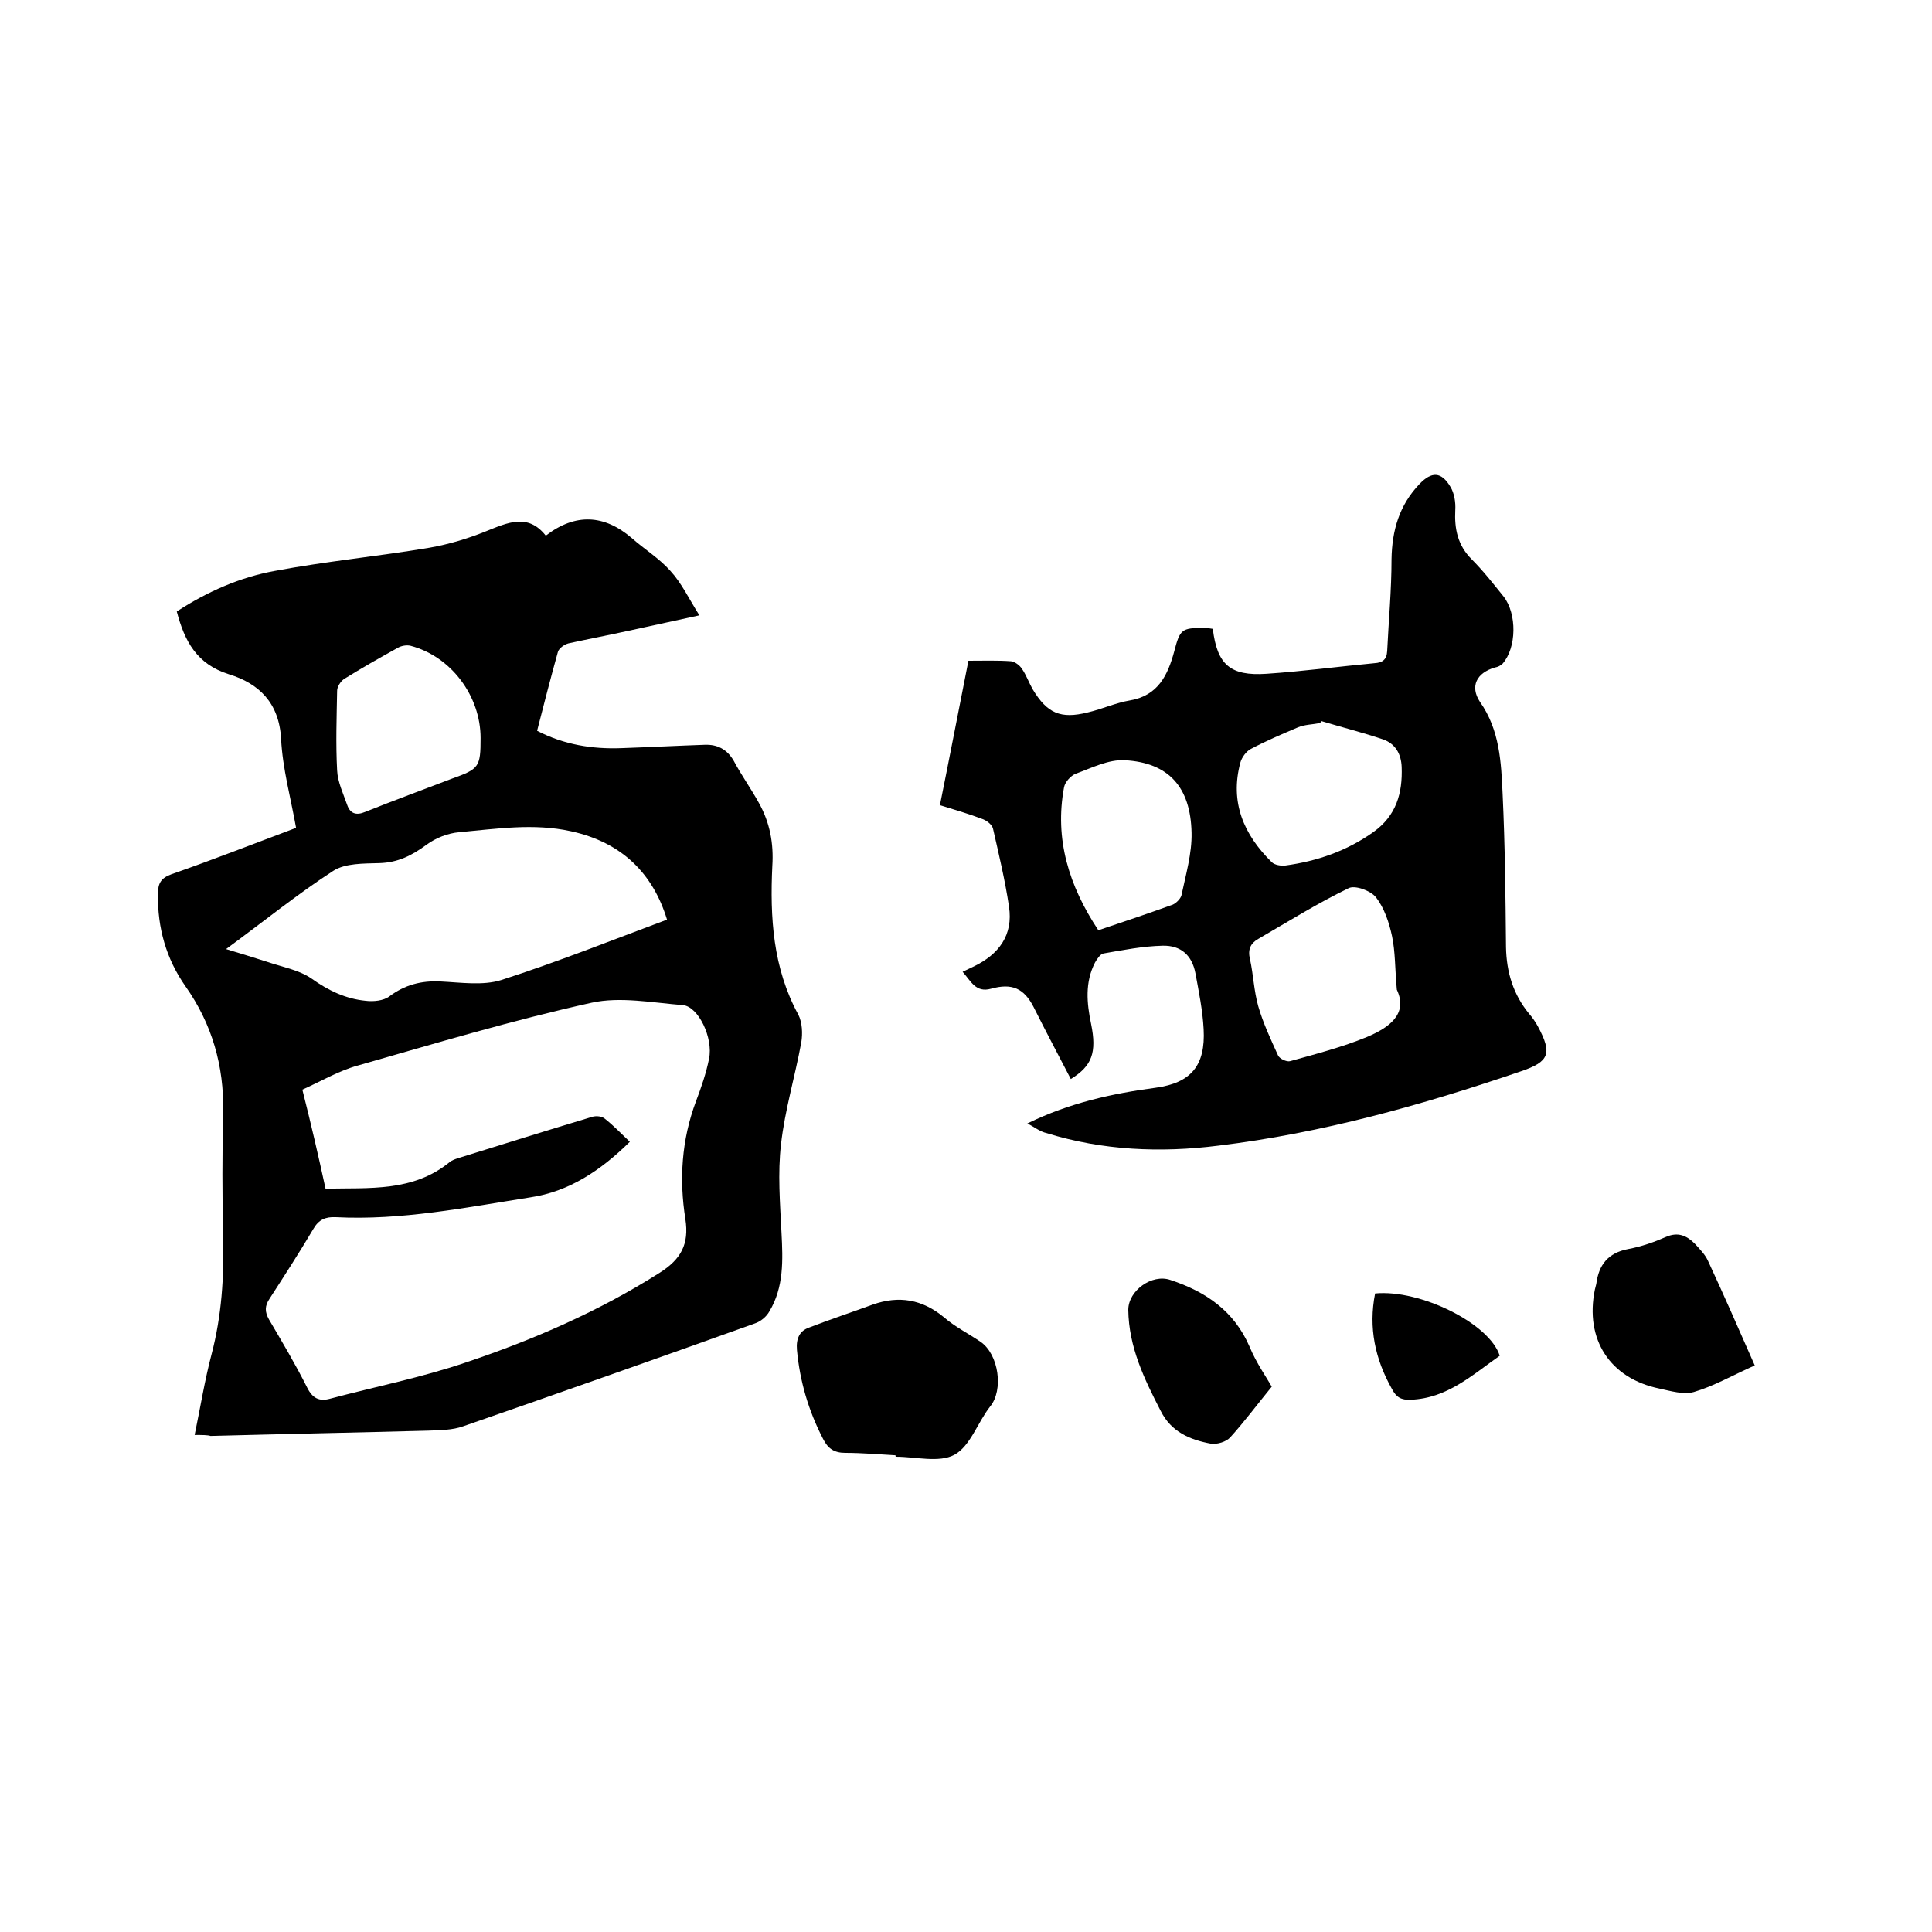
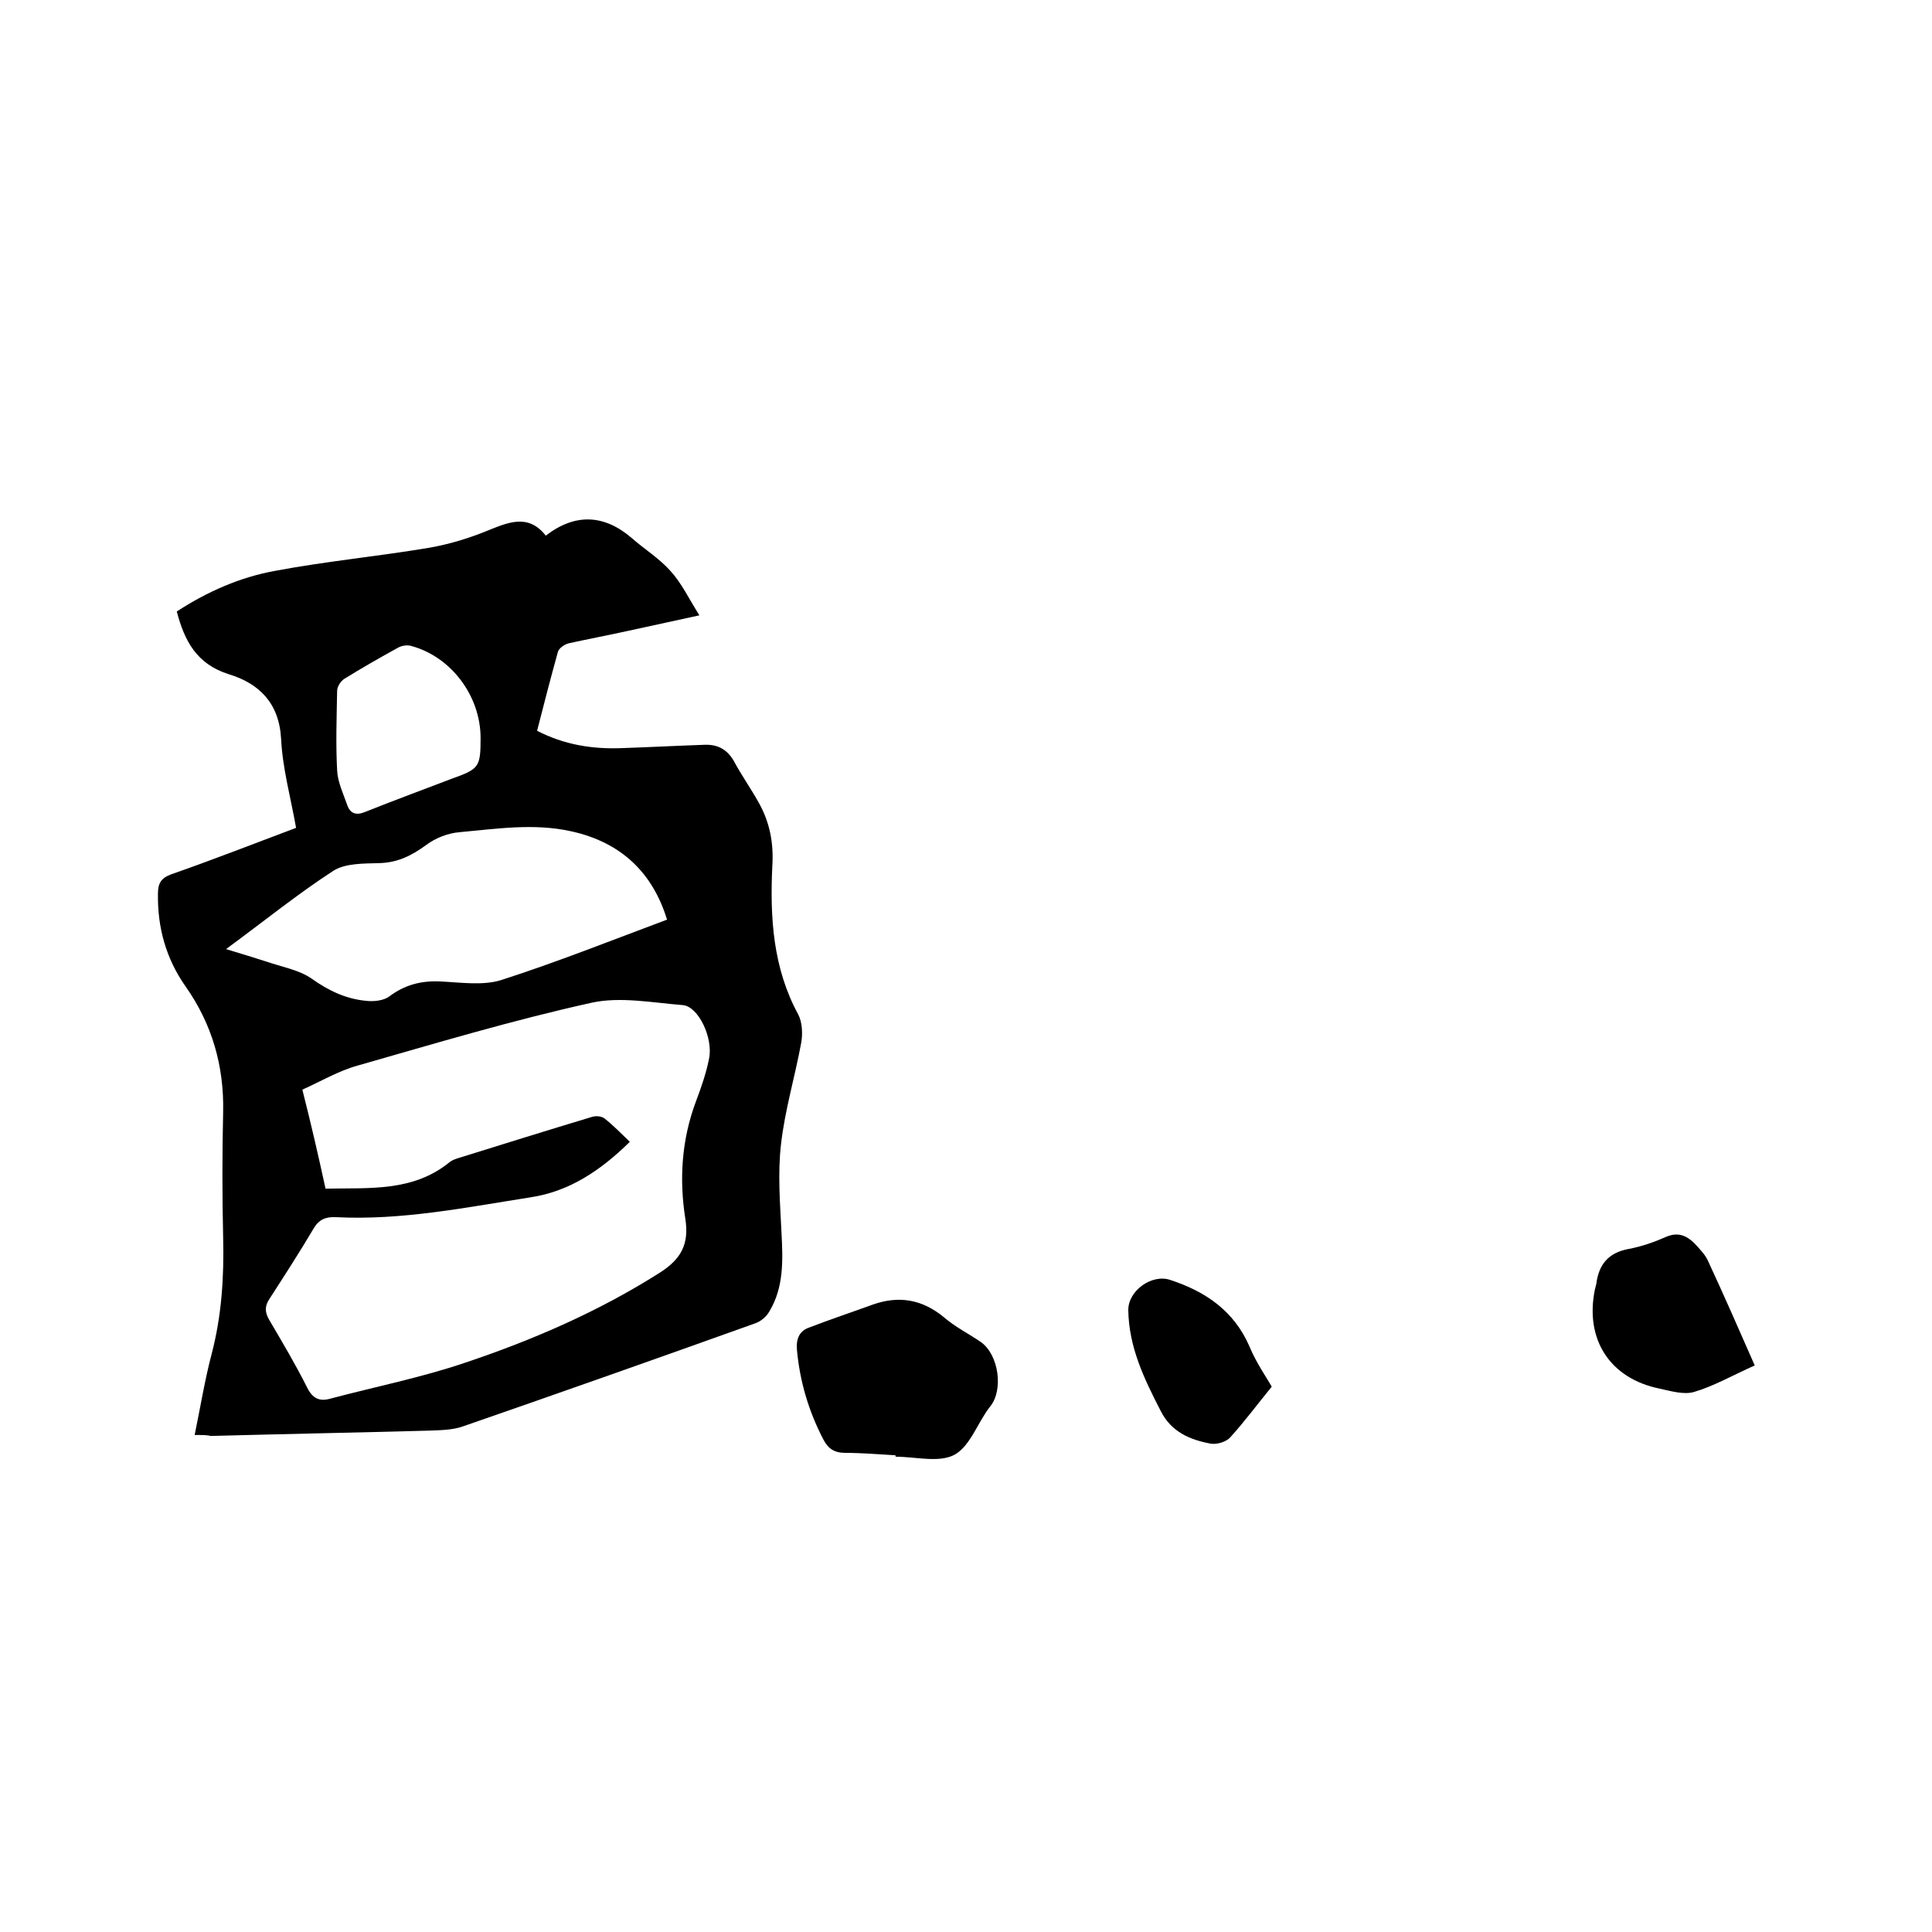
<svg xmlns="http://www.w3.org/2000/svg" enable-background="new 0 0 400 400" viewBox="0 0 400 400">
  <path d="m40.3 297.1c1.2-5.8 2.1-11.4 3.5-16.7 2.1-8 2.6-16 2.4-24.2-.2-8.7-.2-17.4 0-26 .2-9.5-2.3-18.2-7.8-26-4-5.7-5.8-12.1-5.7-19.1 0-2.2.6-3.3 2.8-4.1 8.6-3 17-6.3 25.8-9.6-1.1-6.2-2.8-12.3-3.1-18.4-.4-7.5-4.6-11.5-10.8-13.4-6.7-2.1-9.2-6.9-10.8-13 6.3-4.1 13.1-7.1 20.3-8.4 10.6-2 21.3-3 32-4.8 4-.7 8-1.9 11.7-3.4 4.5-1.8 8.7-3.8 12.4.9 6.1-4.7 12.1-4.4 17.8.5 2.6 2.3 5.7 4.2 8 6.8 2.3 2.5 3.8 5.7 6 9.2-5.5 1.2-10.1 2.2-14.7 3.2-4.1.9-8.3 1.7-12.4 2.6-.8.2-2 1-2.2 1.8-1.5 5.4-2.9 10.8-4.3 16.3 5.6 2.9 11.4 3.8 17.3 3.6 5.8-.2 11.6-.5 17.4-.7 2.6-.1 4.6.9 6 3.3 1.6 3 3.6 5.8 5.2 8.7 2.3 4.1 3.1 8.4 2.8 13.1-.5 10.6.1 21.1 5.4 30.8.8 1.6.9 3.9.6 5.7-1.3 7.1-3.4 14-4.2 21.1-.7 6-.2 12.2.1 18.3.3 5.7.5 11.3-2.5 16.3-.6 1.1-1.8 2.1-3 2.5-20.1 7.2-40.2 14.3-60.4 21.3-2.2.8-4.8.8-7.2.9-15 .4-30 .7-45.1 1.1-.6-.2-1.7-.2-3.3-.2zm27.1-51c9.1-.2 18.1.7 25.7-5.5.5-.4 1.1-.6 1.7-.8 9.3-2.9 18.6-5.8 27.9-8.6.8-.2 1.9-.1 2.5.4 1.8 1.4 3.4 3.1 5.2 4.8-6.1 6-12.6 10.3-20.6 11.5-13.4 2.1-26.7 4.8-40.3 4.1-2.1-.1-3.5.5-4.6 2.4-2.9 4.9-6 9.7-9.1 14.5-1 1.5-1 2.7-.1 4.3 2.7 4.6 5.5 9.3 7.9 14.1 1.1 2.2 2.5 2.9 4.7 2.3 9.4-2.5 19-4.4 28.1-7.5 14-4.7 27.6-10.6 40.2-18.6 4.4-2.8 6.1-5.9 5.3-11.1-1.3-8.2-.8-16.4 2.2-24.4 1.1-2.9 2.1-5.8 2.7-8.8.9-4.3-2.2-10.8-5.4-11.1-6.3-.5-13-1.8-18.9-.5-16.3 3.6-32.3 8.4-48.4 13-4 1.1-7.7 3.3-11.5 5 1.8 7.1 3.3 13.6 4.8 20.5zm-20.6-49.6c3.3 1 5.9 1.8 8.4 2.6 3.2 1.1 6.7 1.7 9.3 3.5 3.5 2.5 7.1 4.2 11.2 4.6 1.6.2 3.7 0 4.9-.9 3.2-2.4 6.6-3.3 10.6-3.1 4.2.2 8.8.9 12.6-.3 11.5-3.7 22.8-8.2 34.3-12.5-2.9-9.5-9.3-16-19.9-18.3-7.7-1.7-15.4-.5-23.1.2-2.4.2-4.9 1.2-6.8 2.6-3 2.2-5.9 3.7-9.8 3.8-3.2.1-7 0-9.5 1.6-7.4 4.8-14.3 10.4-22.2 16.2zm52.7-43.7c0-8.7-6.1-16.9-14.5-19.1-.8-.2-1.9 0-2.6.4-3.8 2.1-7.5 4.2-11.2 6.5-.7.5-1.4 1.6-1.4 2.4-.1 5.5-.3 11 0 16.5.1 2.4 1.3 4.9 2.1 7.2.6 1.7 1.8 2.2 3.7 1.4 6-2.4 12-4.6 18-6.9 5.6-2 5.9-2.4 5.9-8.4z" />
-   <path d="m212.7 232.6c8.8-4.3 17.6-6.2 26.6-7.4 7.3-1 10.3-4.6 9.9-12.1-.2-3.9-1-7.8-1.7-11.6-.7-3.7-3-5.8-6.8-5.7-4.1.1-8.2.9-12.2 1.6-.7.1-1.4 1.2-1.8 1.9-2.1 4.1-1.7 8.4-.8 12.7 1.2 5.9.2 8.7-4.2 11.4-2.6-5-5.2-9.9-7.7-14.9-2-3.9-4.5-5-8.8-3.8-3.2.9-4.2-1.6-5.9-3.5.9-.4 1.6-.8 2.3-1.1 5.2-2.5 8.2-6.5 7.3-12.4-.8-5.4-2.1-10.8-3.3-16.1-.2-.9-1.4-1.8-2.4-2.1-2.6-1-5.4-1.8-8.6-2.8 2-9.9 3.9-19.8 5.9-29.9 3.1 0 6-.1 8.8.1.8.1 1.8.8 2.3 1.6.9 1.3 1.4 2.8 2.2 4.2 3 5 5.8 6.2 11.4 4.8 3-.7 5.8-2 8.8-2.5 5.8-1 7.8-5.3 9.1-10.1 1.2-4.6 1.5-4.9 6.2-4.9.6 0 1.2.1 1.8.2.9 7.4 3.6 9.8 11.1 9.3s14.9-1.5 22.4-2.2c1.6-.1 2.5-.7 2.6-2.5.3-6.3.9-12.6.9-19 .1-6 1.6-11.2 5.8-15.6 2.5-2.6 4.5-2.6 6.4.6.8 1.3 1.1 3.2 1 4.8-.2 3.9.5 7.3 3.4 10.2 2.4 2.4 4.5 5.1 6.6 7.7 2.8 3.6 2.7 10.6-.2 13.9-.4.4-1 .7-1.6.8-3.8 1.1-5.2 3.9-3.1 7.1 4.1 5.8 4.4 12.5 4.7 19.1.5 10.6.6 21.2.7 31.7.1 5.2 1.5 9.8 4.8 13.8.7.8 1.3 1.7 1.8 2.6 3 5.6 2.4 7.3-3.5 9.3-20.5 7-41.2 12.8-62.7 15.4-11.9 1.5-23.9 1-35.5-2.6-1.4-.3-2.6-1.3-4-2zm76.5-27.7c-.4-4.4-.3-7.8-1-11.1-.6-2.8-1.6-5.8-3.3-8-1.1-1.4-4.4-2.6-5.7-1.9-6.4 3.1-12.5 6.9-18.7 10.5-1.6.9-2.2 2.2-1.7 4.2.7 3.2.8 6.5 1.7 9.7 1 3.5 2.6 6.9 4.1 10.2.3.7 1.8 1.4 2.5 1.2 5.4-1.5 10.8-2.9 15.9-5 4.5-1.9 8.6-4.7 6.2-9.8zm-15.6-55.6c-.1.1-.2.3-.3.4-1.5.3-3.2.3-4.6.9-3.3 1.4-6.6 2.8-9.8 4.5-.9.5-1.8 1.7-2.1 2.8-2.2 8.2.7 14.9 6.5 20.6.6.6 1.9.8 2.8.7 6.6-.9 12.7-3 18.2-6.9 4.8-3.4 6.1-8.1 5.9-13.5-.1-2.7-1.3-4.8-3.8-5.7-4.1-1.4-8.5-2.5-12.8-3.8zm-46.2 43.3c5.4-1.8 10.4-3.5 15.4-5.3.7-.3 1.6-1.2 1.8-1.9.9-4.3 2.2-8.7 2.1-13-.2-9.5-4.8-14.5-13.8-15-3.4-.2-6.9 1.6-10.2 2.8-1 .4-2.2 1.7-2.4 2.8-2 10.7 1 20.4 7.1 29.6z" />
  <path d="m185.4 301.3c-3.5-.2-7-.5-10.4-.5-2.3 0-3.6-.9-4.6-2.9-3-5.8-4.8-11.9-5.4-18.4-.2-2.3.5-3.9 2.4-4.6 4.4-1.7 8.9-3.2 13.3-4.8 5.4-1.9 10.2-1.1 14.7 2.6 2.3 2 5.1 3.4 7.6 5.1 3.8 2.6 4.8 10 2 13.4-2.6 3.3-4.1 8.2-7.4 10-3.2 1.7-8 .4-12.1.4-.1 0-.1-.2-.1-.3z" />
  <path d="m363.3 282.7c-4.7 2.1-8.5 4.3-12.6 5.5-2.1.6-4.8-.2-7.1-.7-10.3-2.1-15.5-10.2-13.4-20.5.1-.4.2-.8.3-1.2.5-3.9 2.4-6.4 6.6-7.2 2.7-.5 5.3-1.4 7.8-2.5s4.3-.3 6 1.4c1 1.1 2.1 2.2 2.7 3.5 3.3 7.1 6.4 14.2 9.7 21.7z" />
  <path d="m263.3 287.1c-3.1 3.8-5.7 7.3-8.6 10.5-.8.9-2.7 1.5-4 1.3-4.3-.8-8.2-2.4-10.4-6.8-3.4-6.6-6.6-13.2-6.7-20.9 0-4 4.9-7.5 8.7-6.2 7.3 2.4 13.2 6.4 16.4 13.8 1.4 3.4 3.6 6.5 4.6 8.3z" />
-   <path d="m310.5 280.7c-5.6 3.9-10.8 8.8-18.4 9.1-2 .1-3-.5-3.9-2.2-3.5-6.2-4.9-12.7-3.5-19.8 9.3-.9 23.7 6.2 25.8 12.9z" />
</svg>